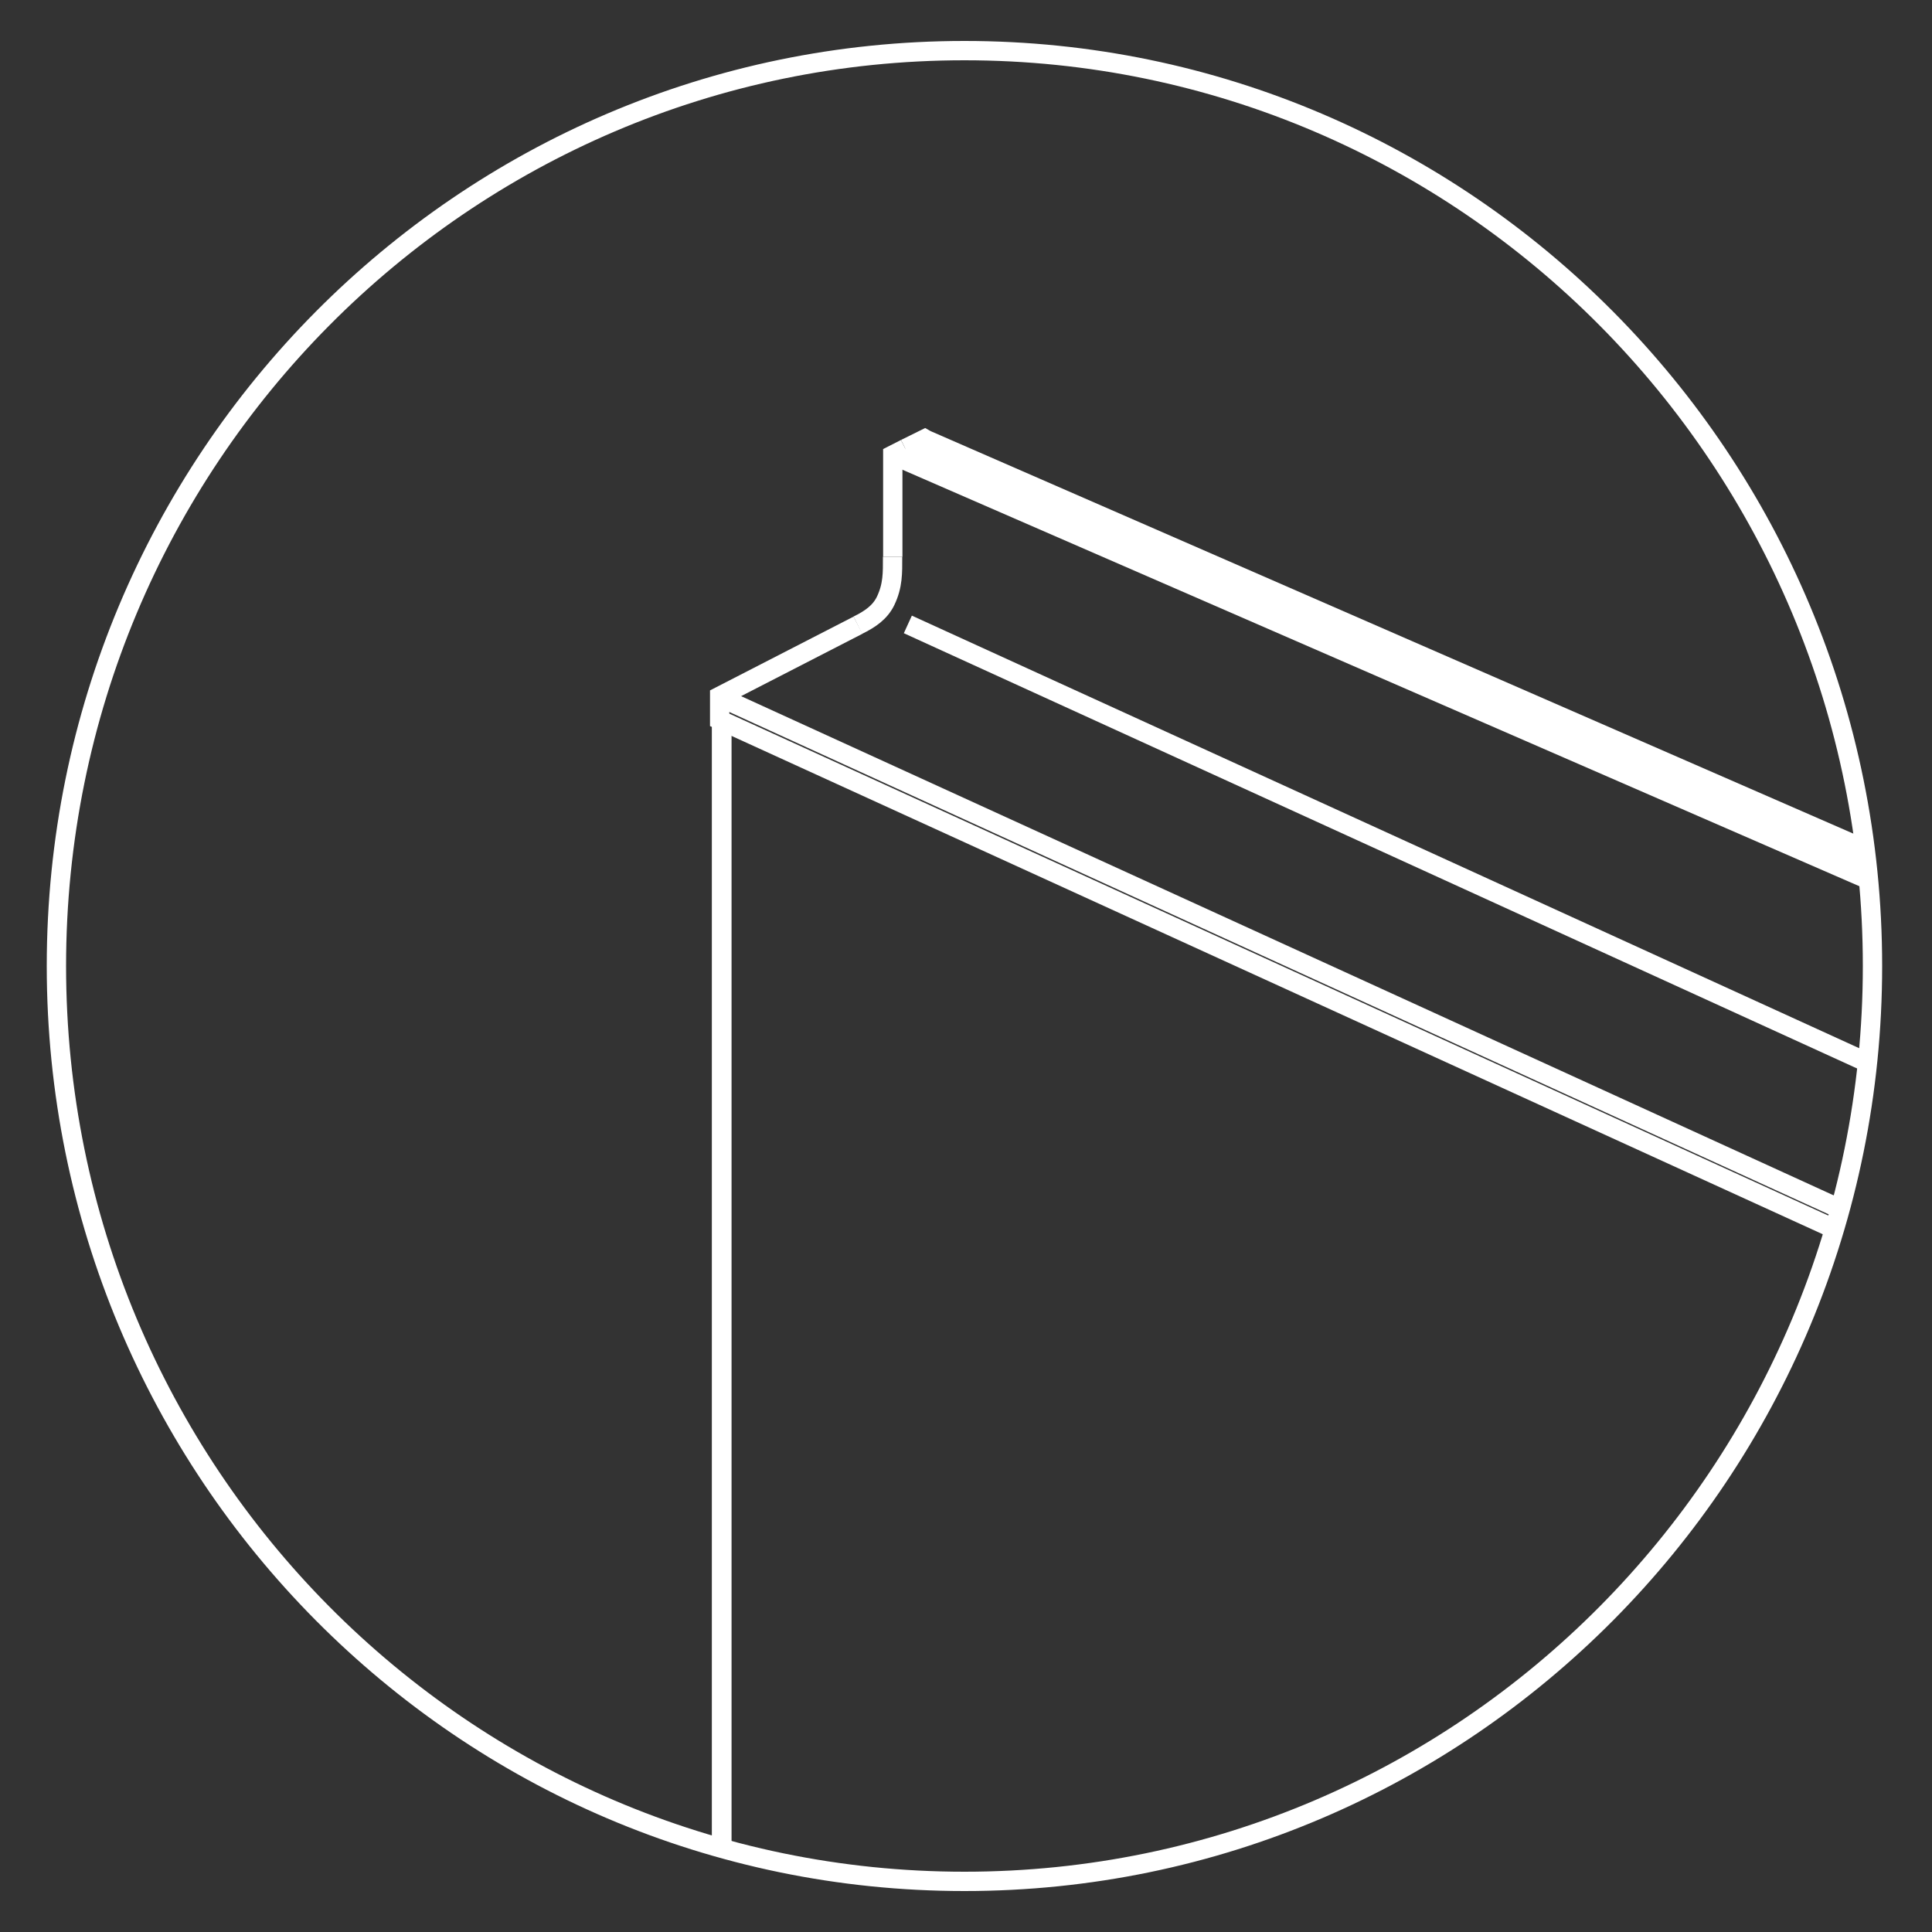
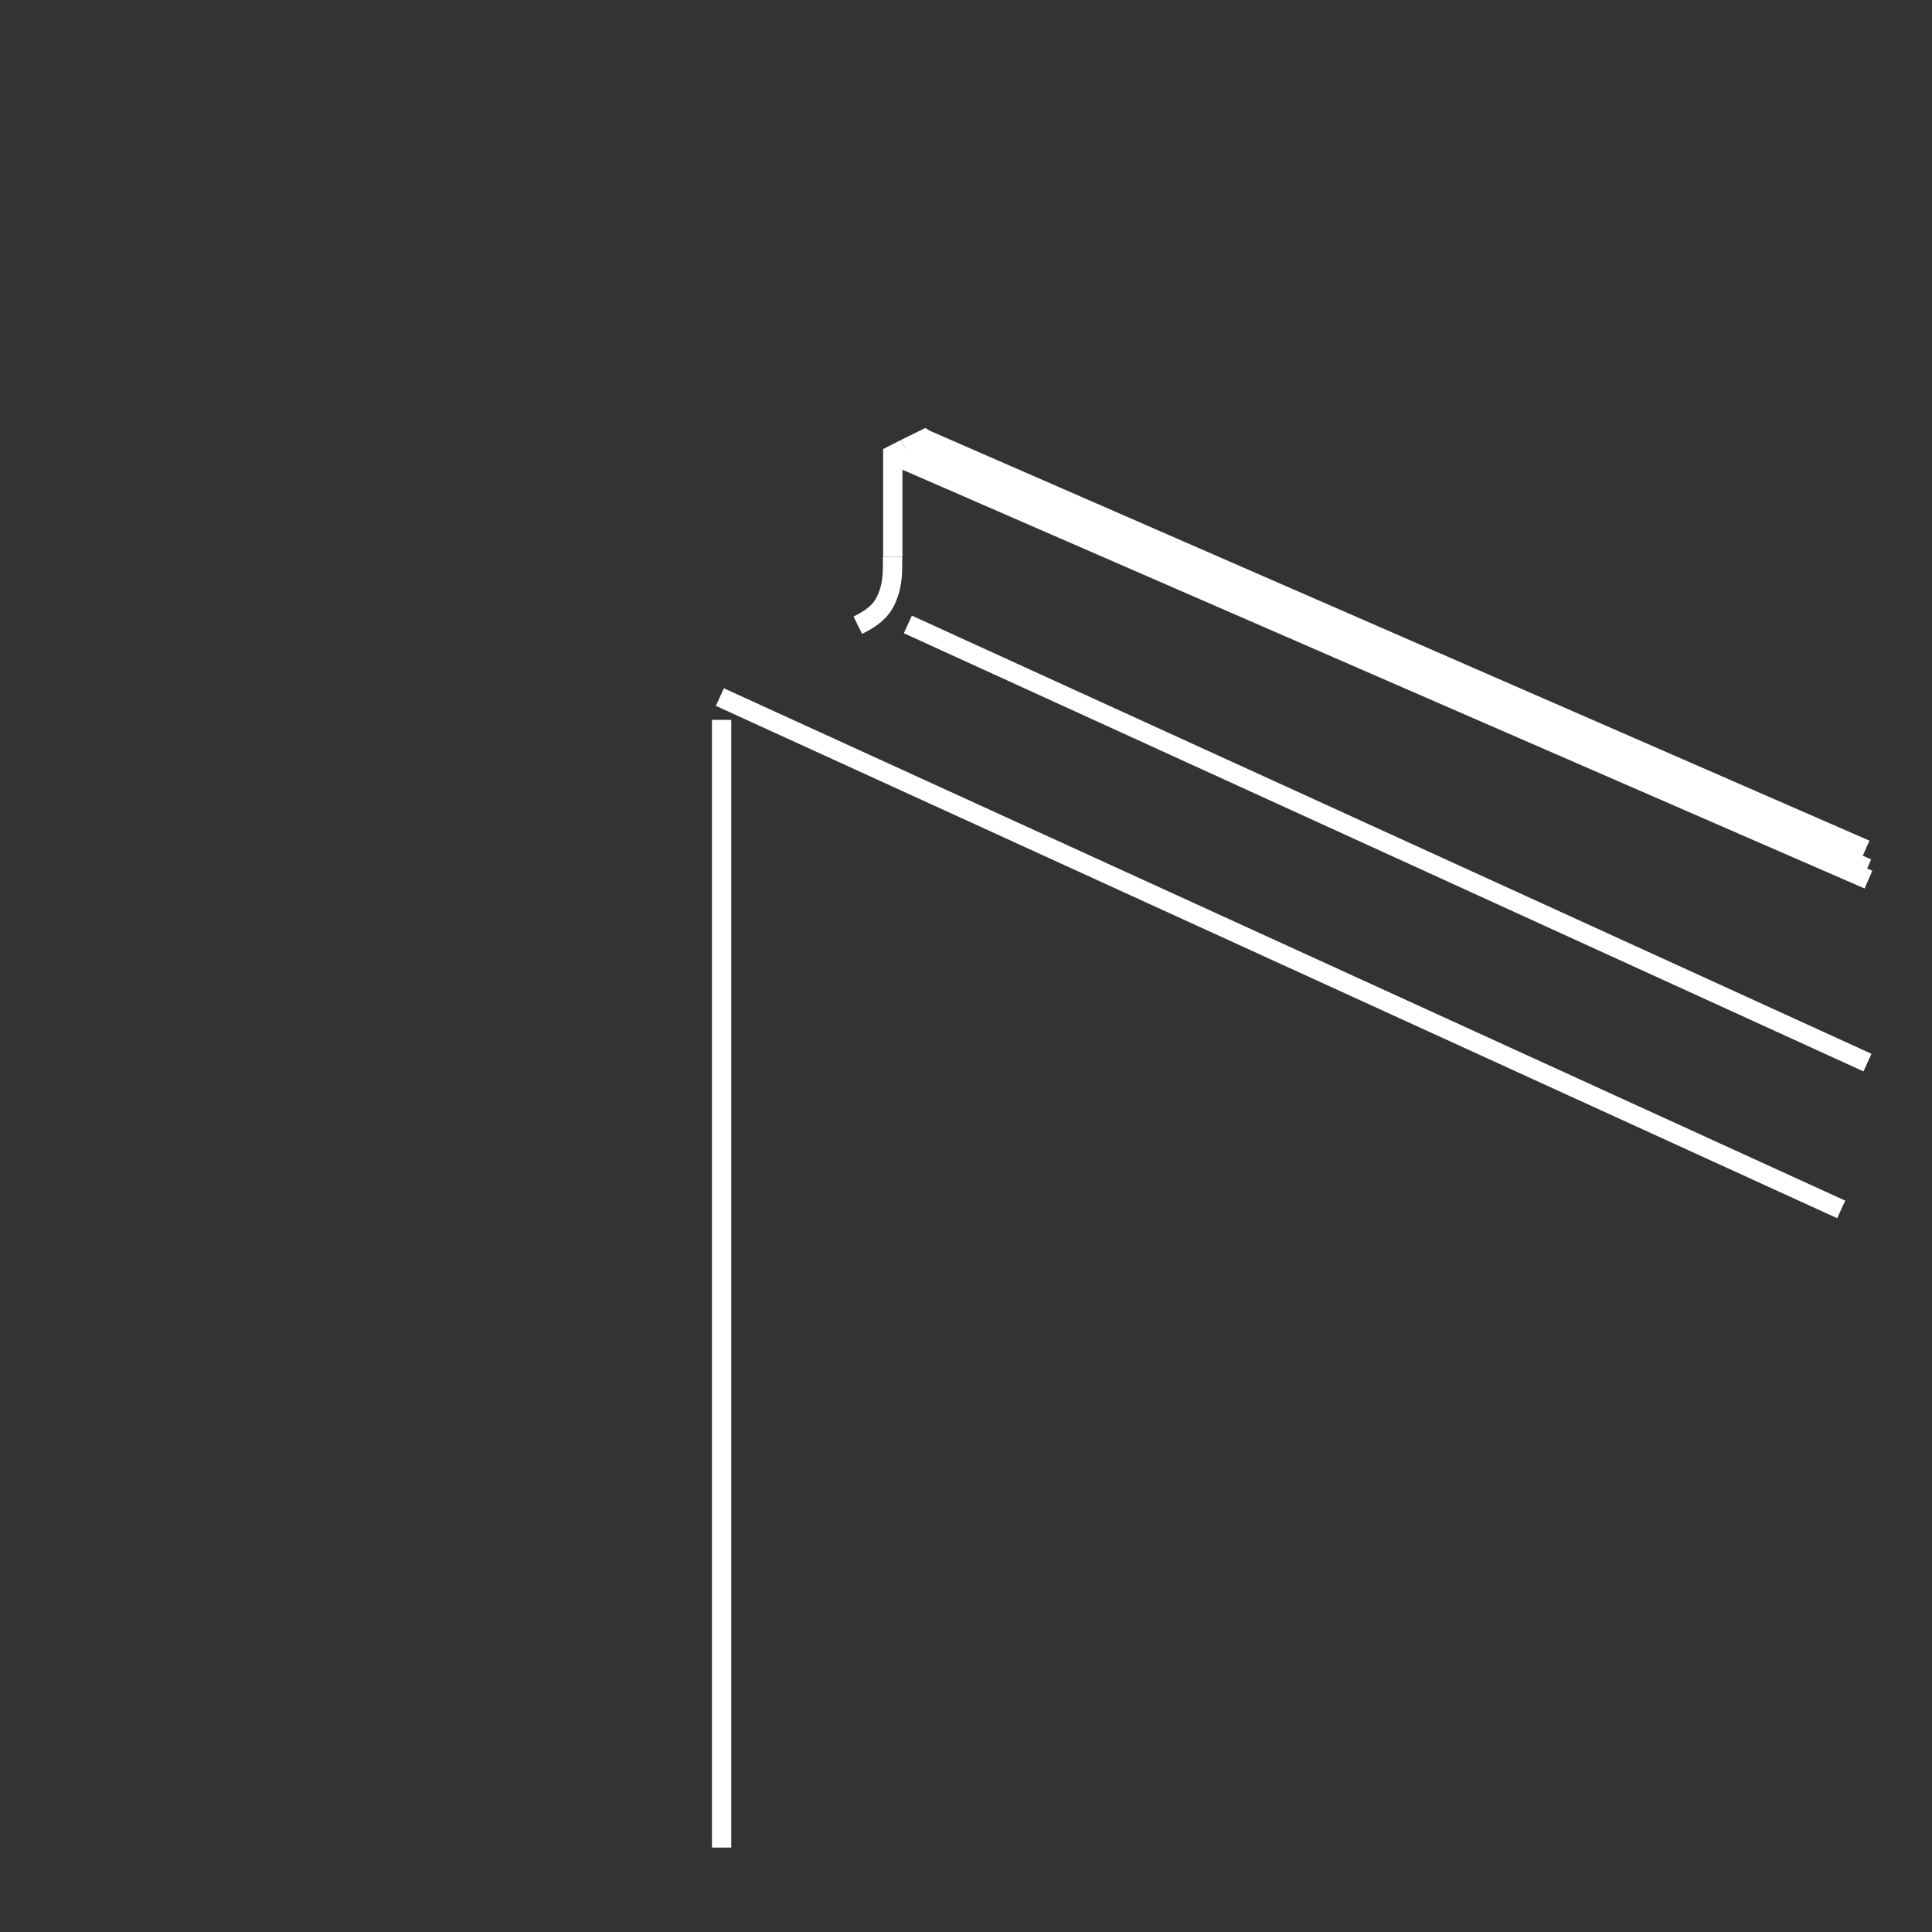
<svg xmlns="http://www.w3.org/2000/svg" id="Livello_1" viewBox="0 0 100 100">
  <rect x="0" y="0" width="100" height="100" fill="#333333" stroke="none" />
  <defs>
    <style>.cls-1{fill:none;stroke:#fff;}</style>
  </defs>
-   <path class="cls-1" d="m96.92,50c0,26.17-21.04,47.38-47,47.38S2.92,76.17,2.92,50,23.96,2.62,49.92,2.62s47,21.21,47,47.38" />
-   <path class="cls-1" d="m37.36,95.63v-58.38,58.38Z" />
  <line class="cls-1" x1="37.35" y1="95.63" x2="37.35" y2="37.26" />
-   <polyline class="cls-1" points="94.97 63.62 37.25 37.26 37.25 36.04 44.41 32.36" />
  <line class="cls-1" x1="46.21" y1="23.55" x2="96.71" y2="45.53" />
  <polyline class="cls-1" points="46.21 28.82 46.21 23.96 46.21 23.55 46.86 23.22" />
  <line class="cls-1" x1="37.26" y1="36.08" x2="95.3" y2="62.6" />
  <line class="cls-1" x1="46.99" y1="32.32" x2="96.66" y2="55" />
  <path class="cls-1" d="m46.86,23.22l49.79,21.72m-52.25-12.58c.63-.31,1.15-.66,1.44-1.26.38-.8.36-1.44.36-2.28" />
  <polyline class="cls-1" points="46.86 23.22 47.87 22.72 47.94 22.76 96.56 43.97" />
</svg>